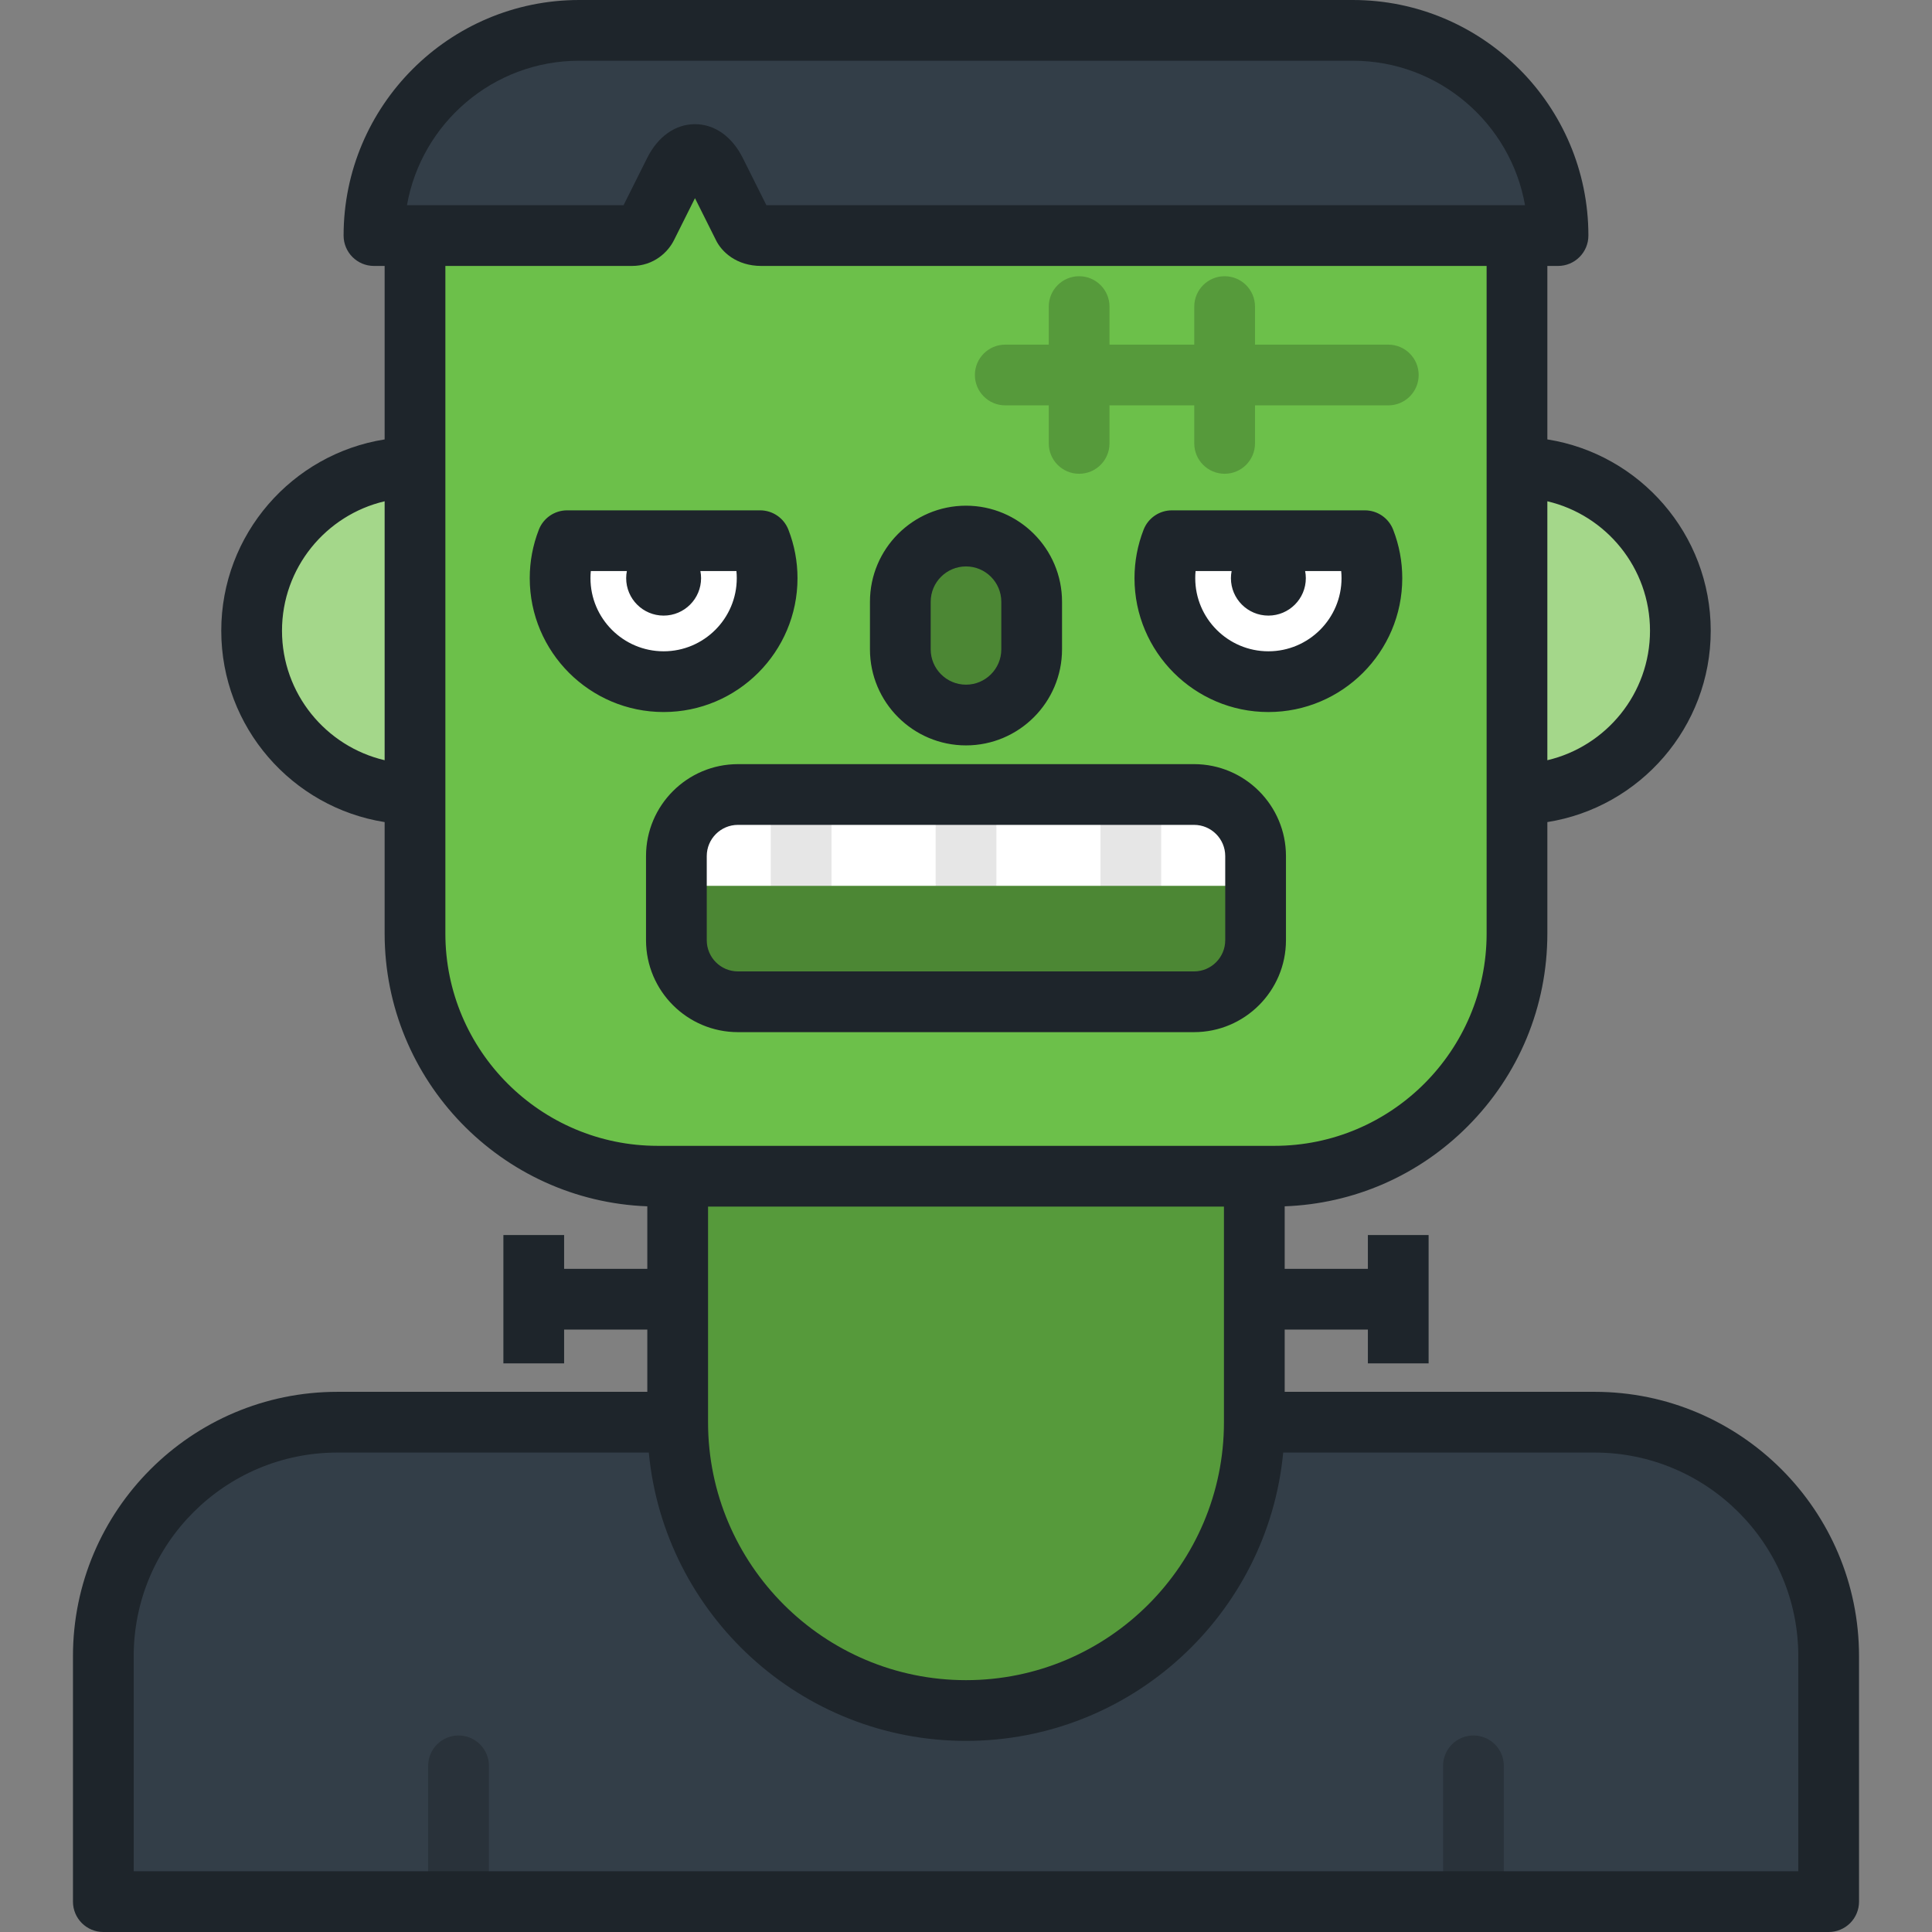
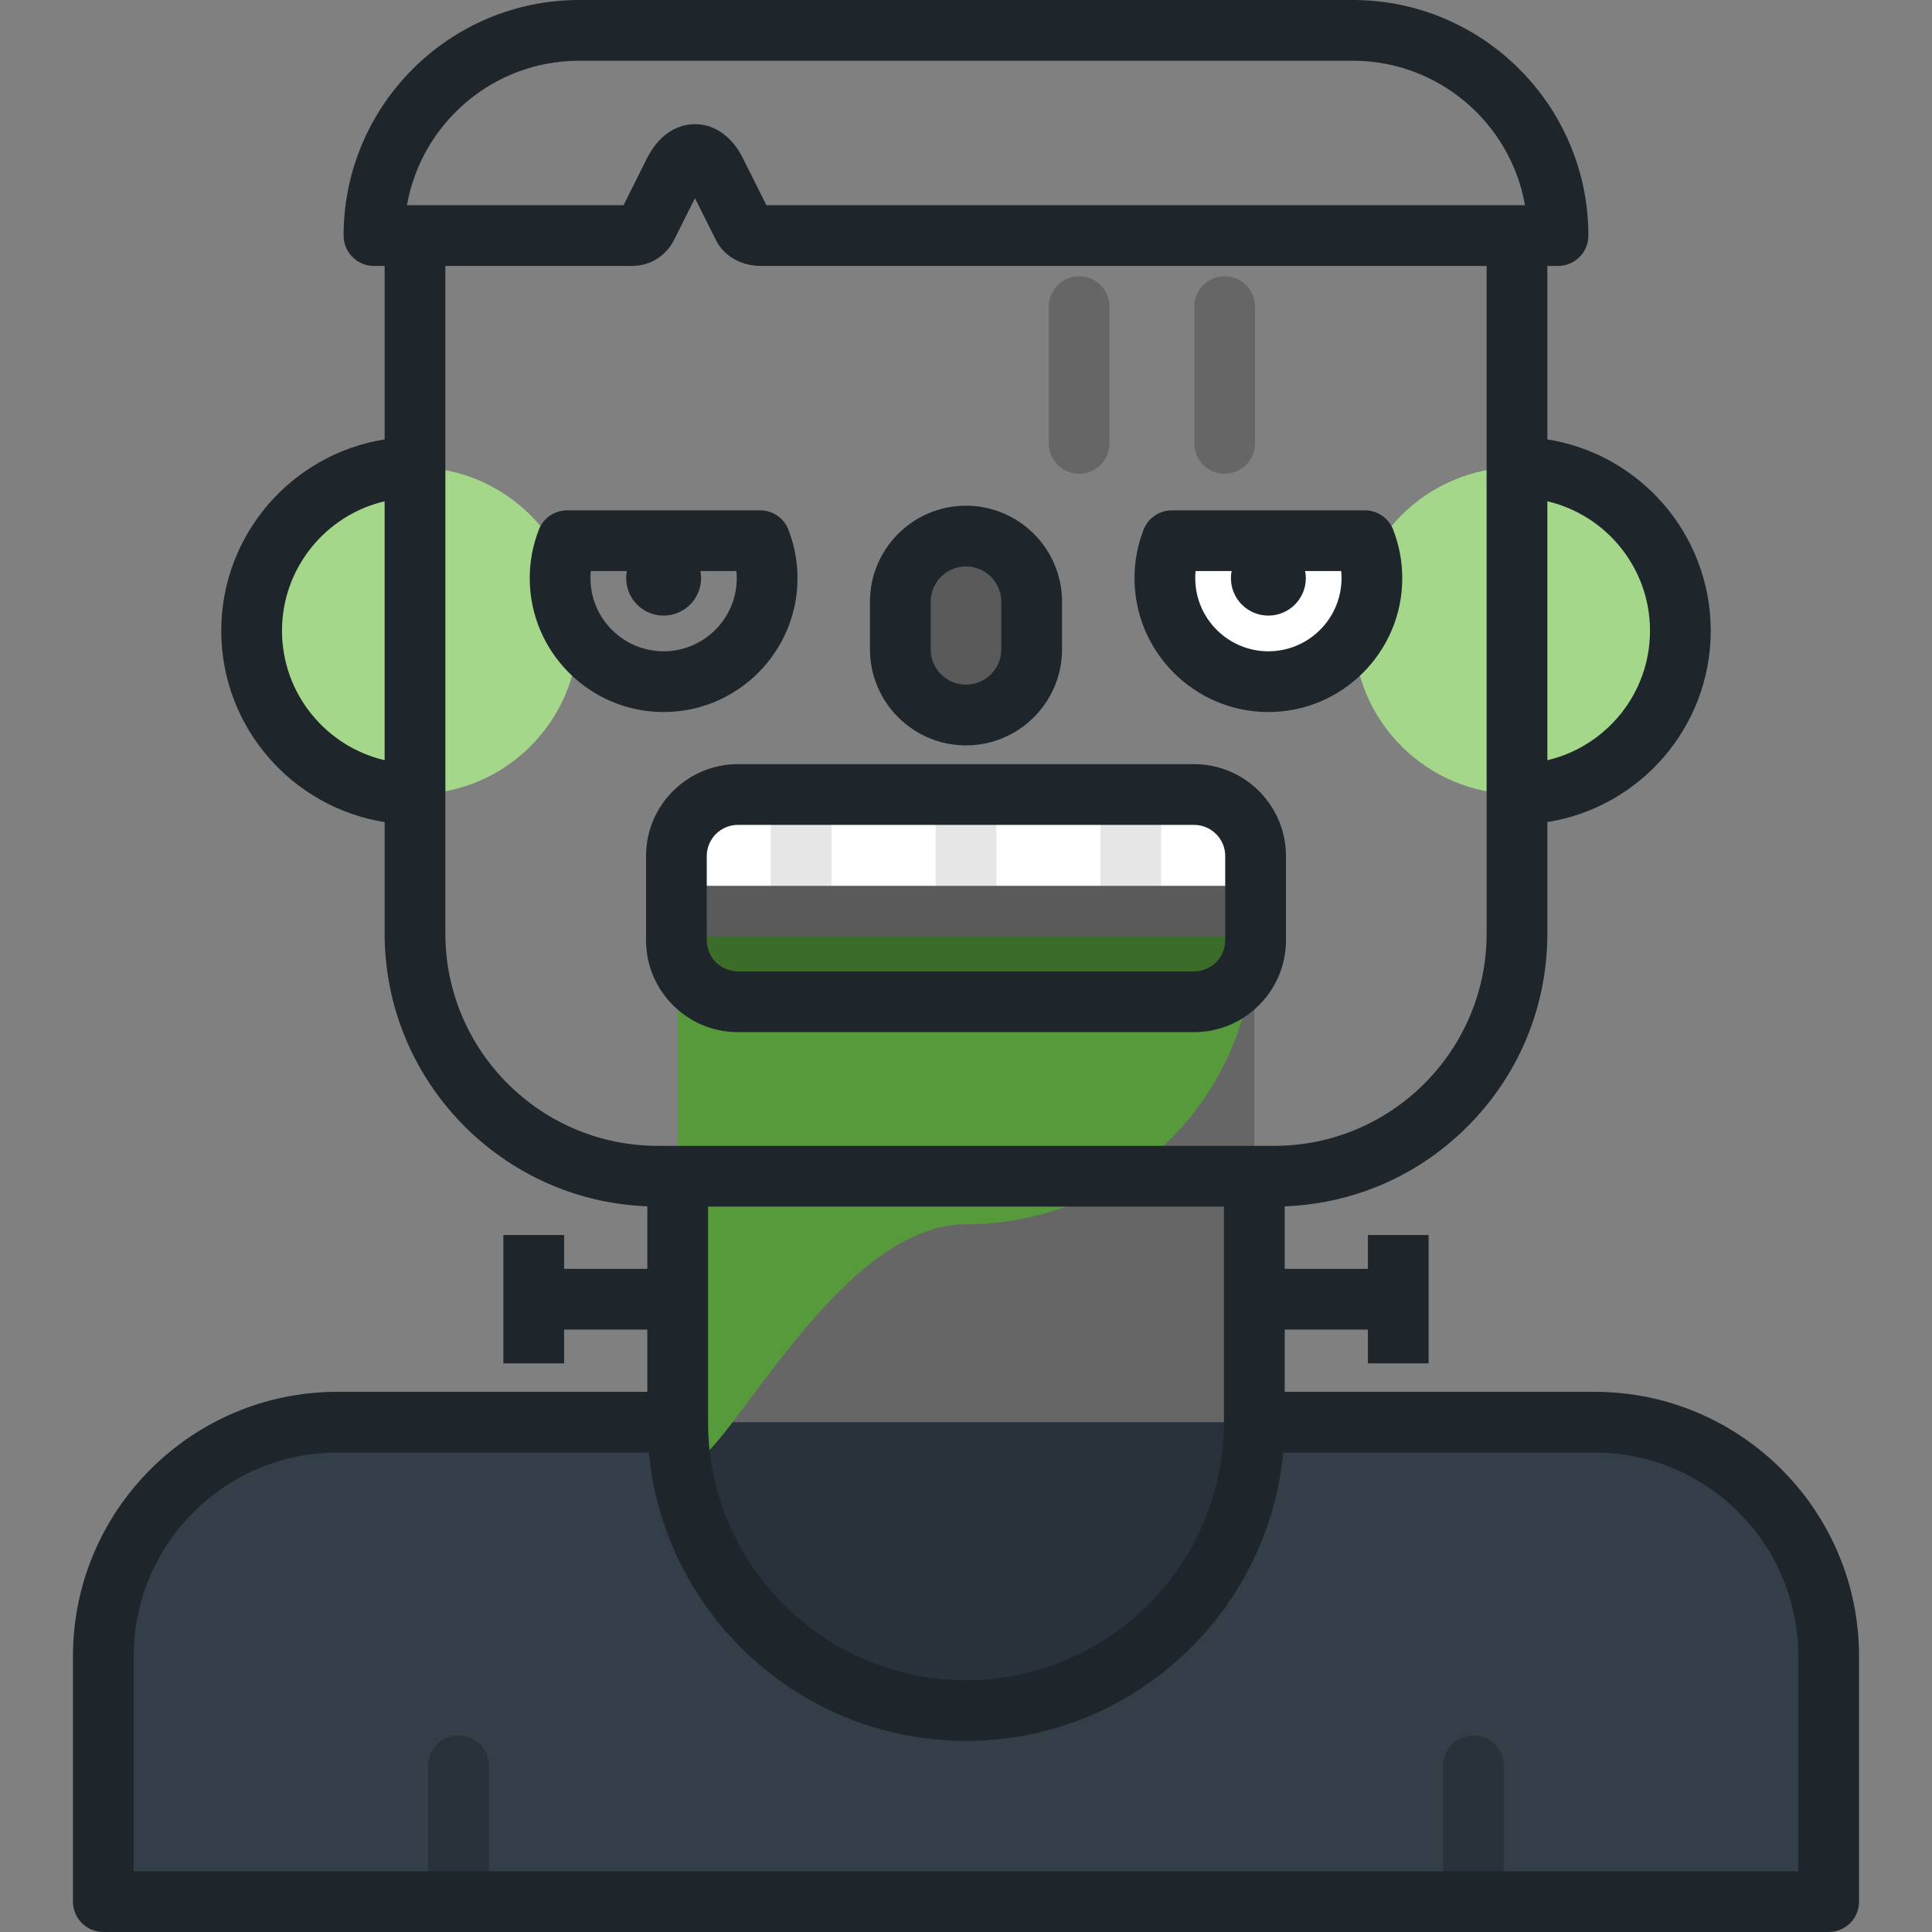
<svg xmlns="http://www.w3.org/2000/svg" version="1.1" id="Layer_1" x="0px" y="0px" viewBox="0 0 511.998 511.998" style="enable-background:new 0 0 511.998 511.998;" xml:space="preserve">
  <rect x="0" y="0" width="511.998" height="511.998" fill="#808080" stroke="none" />
  <path style="fill:#333E48;" d="M27.383,438.901v65.05h457.231v-65.05h-0.002c0-34.244-27.761-62.005-62.006-62.005H89.39  C55.145,376.896,27.383,404.657,27.383,438.901z" />
  <path style="opacity:0.2;enable-background:new    ;" d="M121.519,509.455c-4.445,0-8.047-3.603-8.047-8.047v-33.44  c0-4.444,3.602-8.047,8.047-8.047s8.047,3.603,8.047,8.047v33.44C129.566,505.852,125.964,509.455,121.519,509.455z" />
  <path style="opacity:0.2;enable-background:new    ;" d="M390.478,509.455c-4.445,0-8.047-3.603-8.047-8.047v-33.44  c0-4.444,3.602-8.047,8.047-8.047s8.047,3.603,8.047,8.047v33.44C398.525,505.852,394.923,509.455,390.478,509.455z" />
-   <path style="fill:#6CC04A;" d="M179.591,376.896V248.04h152.816v128.856c0,42.199-34.209,76.408-76.408,76.408  S179.591,419.095,179.591,376.896z" />
+   <path style="fill:#6CC04A;" d="M179.591,376.896V248.04h152.816c0,42.199-34.209,76.408-76.408,76.408  S179.591,419.095,179.591,376.896z" />
  <path style="opacity:0.2;enable-background:new    ;" d="M179.591,376.896V248.04h152.816v128.856  c0,42.199-34.209,76.408-76.408,76.408S179.591,419.095,179.591,376.896z" />
  <g>
    <circle style="fill:#A4D78A;" cx="109.979" cy="167.148" r="43.295" />
    <circle style="fill:#A4D78A;" cx="402.022" cy="167.148" r="43.295" />
  </g>
-   <path style="fill:#6CC04A;" d="M109.98,247.397c0,35.517,28.791,64.308,64.308,64.308H337.71c35.517,0,64.309-28.791,64.309-64.308  h-0.002V62.43c0-23.928-19.578-43.506-43.506-43.506H153.486c-23.928,0-43.505,19.578-43.505,43.506v184.967H109.98z" />
  <path style="opacity:0.3;enable-background:new    ;" d="M255.998,189.489c-9.611,0-17.403-7.792-17.403-17.403v-12.622  c0-9.612,7.792-17.403,17.403-17.403s17.403,7.791,17.403,17.403v12.623C273.401,181.697,265.609,189.489,255.998,189.489z" />
  <g>
-     <path style="fill:#FFFFFF;" d="M201.436,143.292h-51.14c-1.196,3.079-1.863,6.423-1.863,9.925   c0,15.149,12.283,27.431,27.433,27.431s27.432-12.281,27.432-27.431C203.298,149.715,202.632,146.371,201.436,143.292z" />
    <path style="fill:#FFFFFF;" d="M361.702,143.292h-51.14c-1.195,3.079-1.862,6.423-1.862,9.925   c0,15.149,12.283,27.431,27.433,27.431c15.149,0,27.432-12.281,27.432-27.431C363.564,149.715,362.898,146.371,361.702,143.292z" />
  </g>
  <g style="opacity:0.3;">
    <path d="M332.744,226.866c0-8.973-7.342-16.315-16.315-16.315H195.564c-8.972,0-16.315,7.341-16.315,16.315v22.3   c0,8.973,7.342,16.315,16.315,16.315H316.43c8.972,0,16.315-7.341,16.315-16.315L332.744,226.866L332.744,226.866z" />
  </g>
  <g style="opacity:0.2;">
-     <path d="M367.915,107.425H266.402c-4.445,0-8.047-3.603-8.047-8.047s3.602-8.047,8.047-8.047h101.513   c4.445,0,8.047,3.603,8.047,8.047S372.361,107.425,367.915,107.425z" />
    <path d="M285.979,125.553c-4.445,0-8.047-3.603-8.047-8.047V81.251c0-4.444,3.602-8.047,8.047-8.047   c4.445,0,8.047,3.603,8.047,8.047v36.255C294.027,121.95,290.424,125.553,285.979,125.553z" />
    <path d="M324.539,125.553c-4.445,0-8.047-3.603-8.047-8.047V81.251c0-4.444,3.602-8.047,8.047-8.047   c4.445,0,8.047,3.603,8.047,8.047v36.255C332.586,121.95,328.984,125.553,324.539,125.553z" />
  </g>
  <path style="fill:#FFFFFF;" d="M179.249,234.753v-7.886c0-8.973,7.342-16.315,16.315-16.315H316.43  c8.972,0,16.315,7.341,16.315,16.315v7.886H179.249z" />
  <rect x="247.953" y="210.55" style="opacity:0.1;enable-background:new    ;" width="16.095" height="24.202" />
  <rect x="204.262" y="210.55" style="opacity:0.1;enable-background:new    ;" width="16.095" height="24.202" />
  <rect x="291.634" y="210.55" style="opacity:0.1;enable-background:new    ;" width="16.095" height="24.202" />
-   <path style="fill:#333E48;" d="M358.511,8.047H153.486c-29.985,0-54.382,24.395-54.382,54.383c0,0,65.578,0,68.387,0  s3.932-2.406,3.932-2.406l7.277-14.554c3.012-6.022,7.937-6.022,10.949,0l7.274,14.548c0,0,1.021,2.412,4.829,2.412  c3.398,0,211.138,0,211.138,0C412.892,32.443,388.497,8.047,358.511,8.047z" />
  <path style="fill:#1E252B;" d="M492.66,438.901c0-38.627-31.425-70.053-70.054-70.053h-82.152v-16.5H362.5v8.959h16.095v-34.012  H362.5v8.959h-22.046v-16.568c18.297-0.678,35.402-8.108,48.418-21.126c13.667-13.667,21.192-31.836,21.191-51.163V217.86  c24.501-3.873,43.297-25.133,43.297-50.706s-18.795-46.832-43.297-50.707V70.477h2.829c4.444,0,8.047-3.603,8.047-8.047  C420.94,28.006,392.934,0,358.511,0H153.486c-34.423,0-62.429,28.006-62.429,62.43c0,4.444,3.603,8.047,8.047,8.047h2.829v45.971  c-24.501,3.875-43.296,25.134-43.296,50.707s18.794,46.832,43.296,50.706v29.538c0,38.976,30.983,70.836,69.61,72.285v16.57h-22.045  v-8.959h-16.095v34.012h16.095v-8.959h22.045v16.5H89.39c-38.628,0-70.054,31.425-70.054,70.053v65.05  c0,4.444,3.602,8.047,8.047,8.047h457.231c2.134,0,4.181-0.848,5.691-2.357c1.509-1.51,2.356-3.556,2.356-5.69L492.66,438.901z   M410.063,132.844c15.57,3.651,27.202,17.643,27.202,34.31s-11.632,30.658-27.202,34.31V132.844z M101.933,201.463  c-15.57-3.651-27.201-17.643-27.201-34.31s11.631-30.658,27.201-34.31V201.463z M153.485,16.095H358.51  c22.805,0,41.815,16.561,45.635,38.288H203.103l-6.255-12.512c-2.849-5.696-7.468-8.964-12.673-8.964  c-5.204,0-9.822,3.267-12.671,8.965l-6.257,12.512h-57.396C111.672,32.656,130.681,16.095,153.485,16.095z M118.027,247.397V70.477  h49.464c5.775,0,9.599-3.692,11.159-6.913l5.524-11.048l5.489,10.979c1.553,3.296,5.567,6.983,12.089,6.983h192.215l0.002,176.921  c0,31.022-25.239,56.26-56.262,56.26H174.288C143.266,303.658,118.027,278.419,118.027,247.397z M324.359,319.753v57.144  c0,37.694-30.667,68.36-68.36,68.36s-68.36-30.667-68.36-68.36v-57.144H324.359z M476.567,495.905H35.431v-57.004  c0-29.753,24.206-53.958,53.959-53.958h82.547c4.067,42.807,40.209,76.408,84.062,76.408s79.996-33.6,84.062-76.408h82.545  c29.751,0,53.959,24.205,53.961,53.958v57.004H476.567z M211.345,153.217c0-4.405-0.81-8.723-2.408-12.838  c-1.202-3.096-4.18-5.134-7.501-5.134h-51.14c-3.32,0-6.298,2.038-7.5,5.132c-1.599,4.115-2.41,8.434-2.41,12.84  c0,19.563,15.917,35.478,35.48,35.478C195.429,188.696,211.345,172.78,211.345,153.217z M156.48,153.217  c0-0.629,0.03-1.255,0.091-1.878h9.553c-0.117,0.608-0.183,1.236-0.183,1.879c0,5.479,4.444,9.922,9.924,9.922  c5.481,0,9.926-4.443,9.926-9.922c0-0.644-0.065-1.27-0.183-1.879h9.552c0.061,0.622,0.091,1.249,0.091,1.878  c0,10.688-8.696,19.383-19.384,19.383C165.177,172.6,156.48,163.906,156.48,153.217z M195.564,273.528H316.43  c13.434,0,24.362-10.929,24.362-24.362v-22.3c0-13.434-10.929-24.362-24.362-24.362H195.564c-13.434,0-24.362,10.928-24.362,24.362  v22.3C171.202,262.599,182.131,273.528,195.564,273.528z M187.297,226.866c0-4.559,3.708-8.267,8.267-8.267H316.43  c4.559,0,8.267,3.709,8.267,8.267v22.3c0,4.558-3.708,8.267-8.267,8.267H195.564c-4.559,0-8.267-3.709-8.267-8.267V226.866z   M255.998,197.536c14.032,0,25.45-11.416,25.45-25.45v-12.622c0-14.033-11.418-25.45-25.45-25.45  c-14.032,0-25.45,11.416-25.45,25.45v12.623C230.549,186.119,241.966,197.536,255.998,197.536z M246.644,159.464  c0-5.159,4.196-9.355,9.355-9.355s9.355,4.196,9.355,9.355v12.622c0,5.159-4.196,9.355-9.355,9.355s-9.355-4.196-9.355-9.355  V159.464z M336.133,188.696c19.563,0,35.479-15.915,35.479-35.478c0-4.406-0.811-8.725-2.41-12.84  c-1.202-3.094-4.18-5.132-7.5-5.132h-51.14c-3.321,0-6.299,2.039-7.501,5.134c-1.598,4.114-2.408,8.434-2.408,12.838  C300.652,172.78,316.569,188.696,336.133,188.696z M316.838,151.339h9.552c-0.117,0.608-0.183,1.236-0.183,1.879  c0,5.479,4.445,9.922,9.926,9.922c5.48,0,9.924-4.443,9.924-9.922c0-0.644-0.065-1.27-0.183-1.879h9.553  c0.061,0.622,0.091,1.249,0.091,1.878c0,10.688-8.695,19.383-19.384,19.383c-10.689,0-19.385-8.695-19.385-19.383  C316.747,152.588,316.777,151.961,316.838,151.339z" />
  <g>
</g>
  <g>
</g>
  <g>
</g>
  <g>
</g>
  <g>
</g>
  <g>
</g>
  <g>
</g>
  <g>
</g>
  <g>
</g>
  <g>
</g>
  <g>
</g>
  <g>
</g>
  <g>
</g>
  <g>
</g>
  <g>
</g>
</svg>